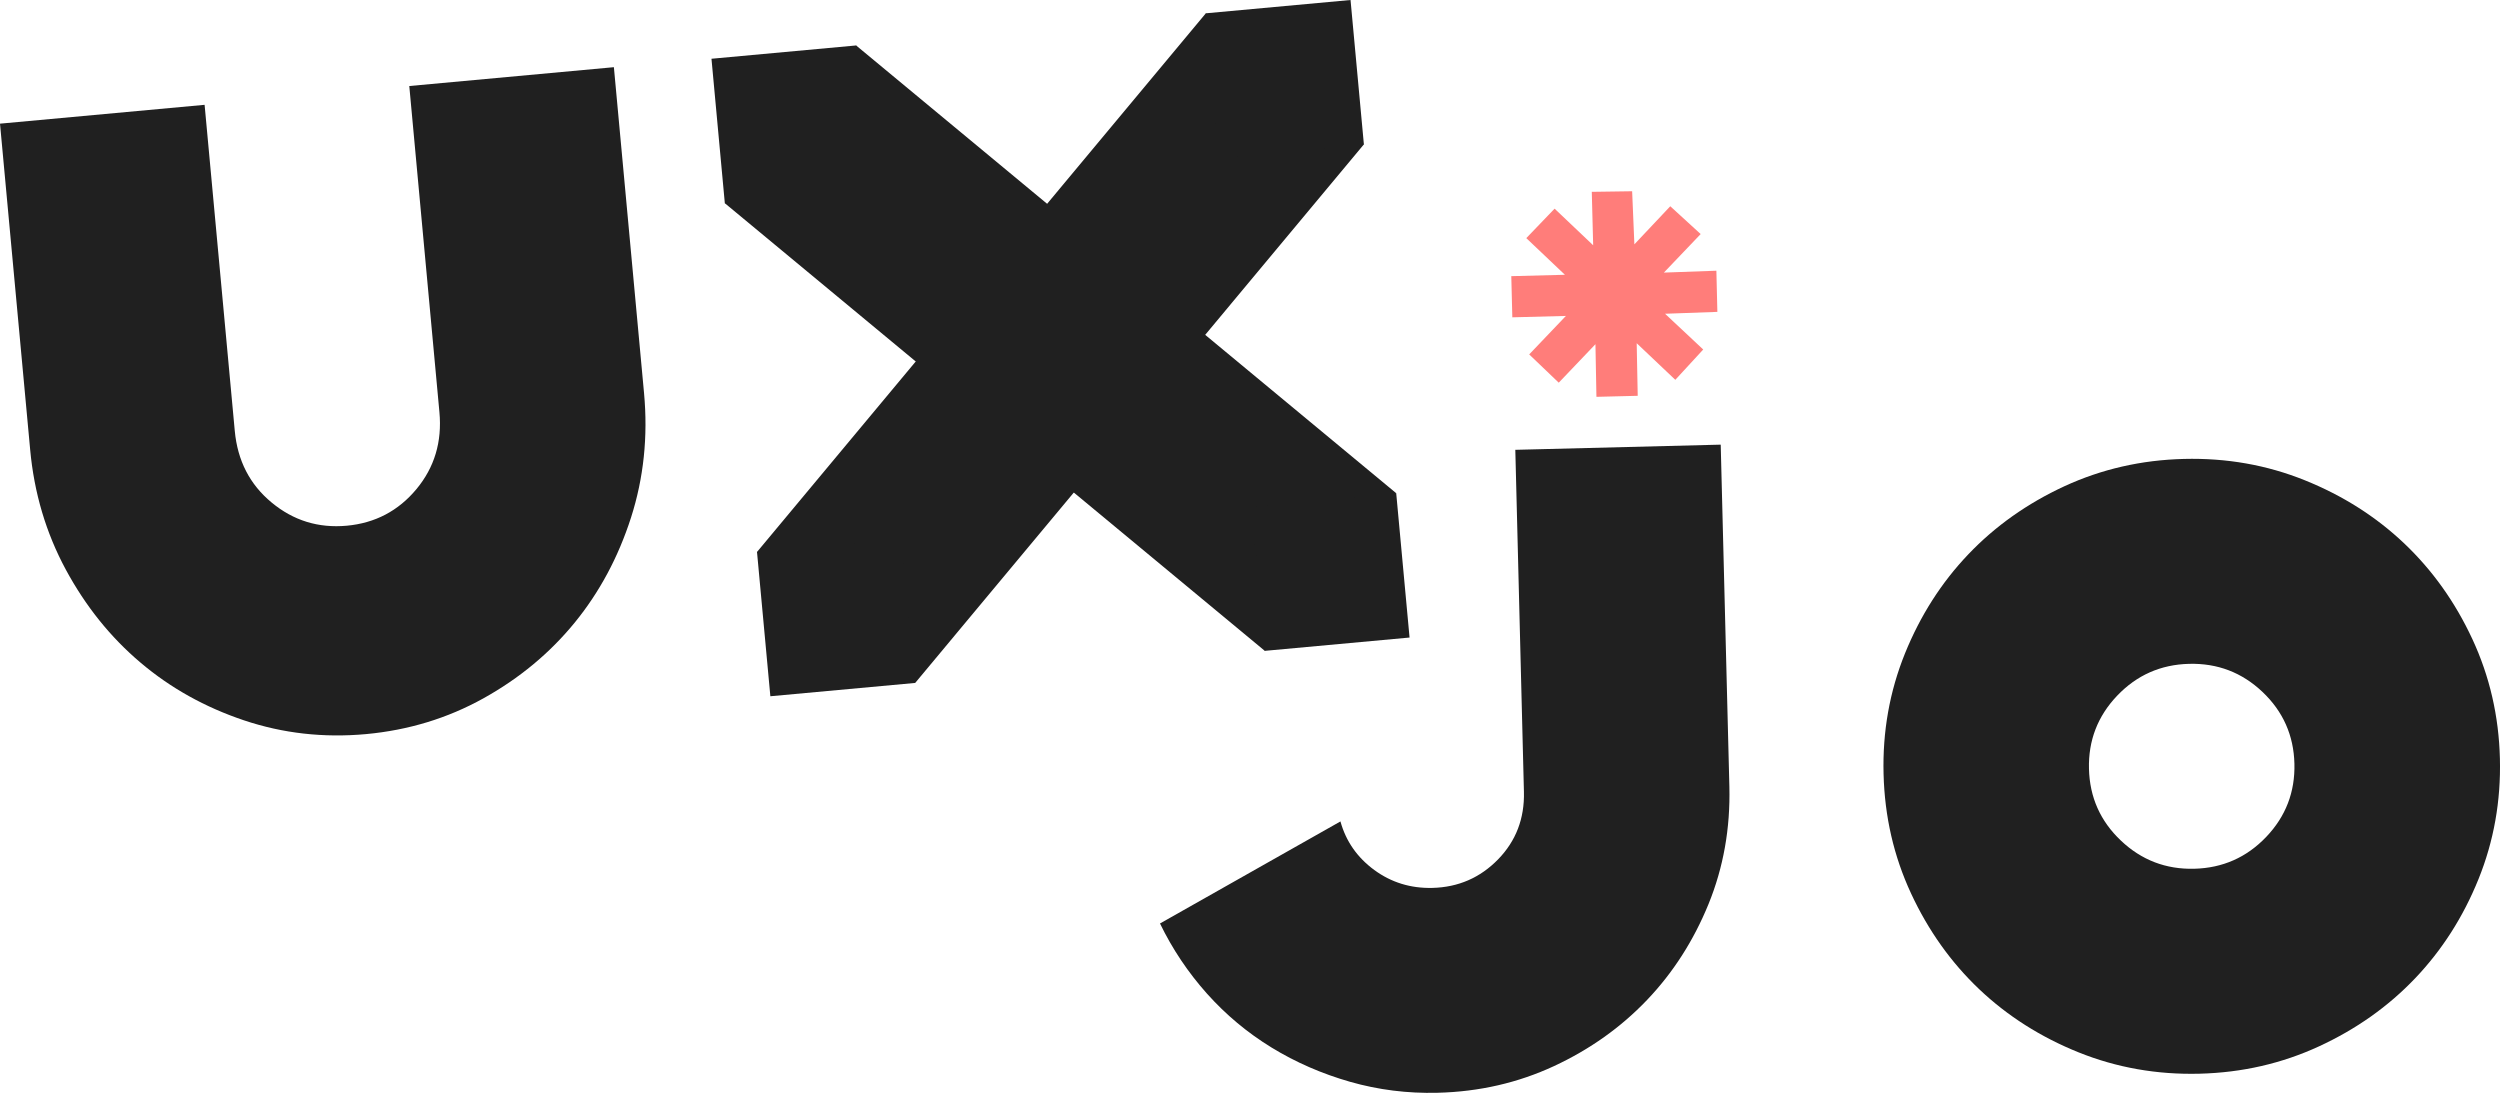
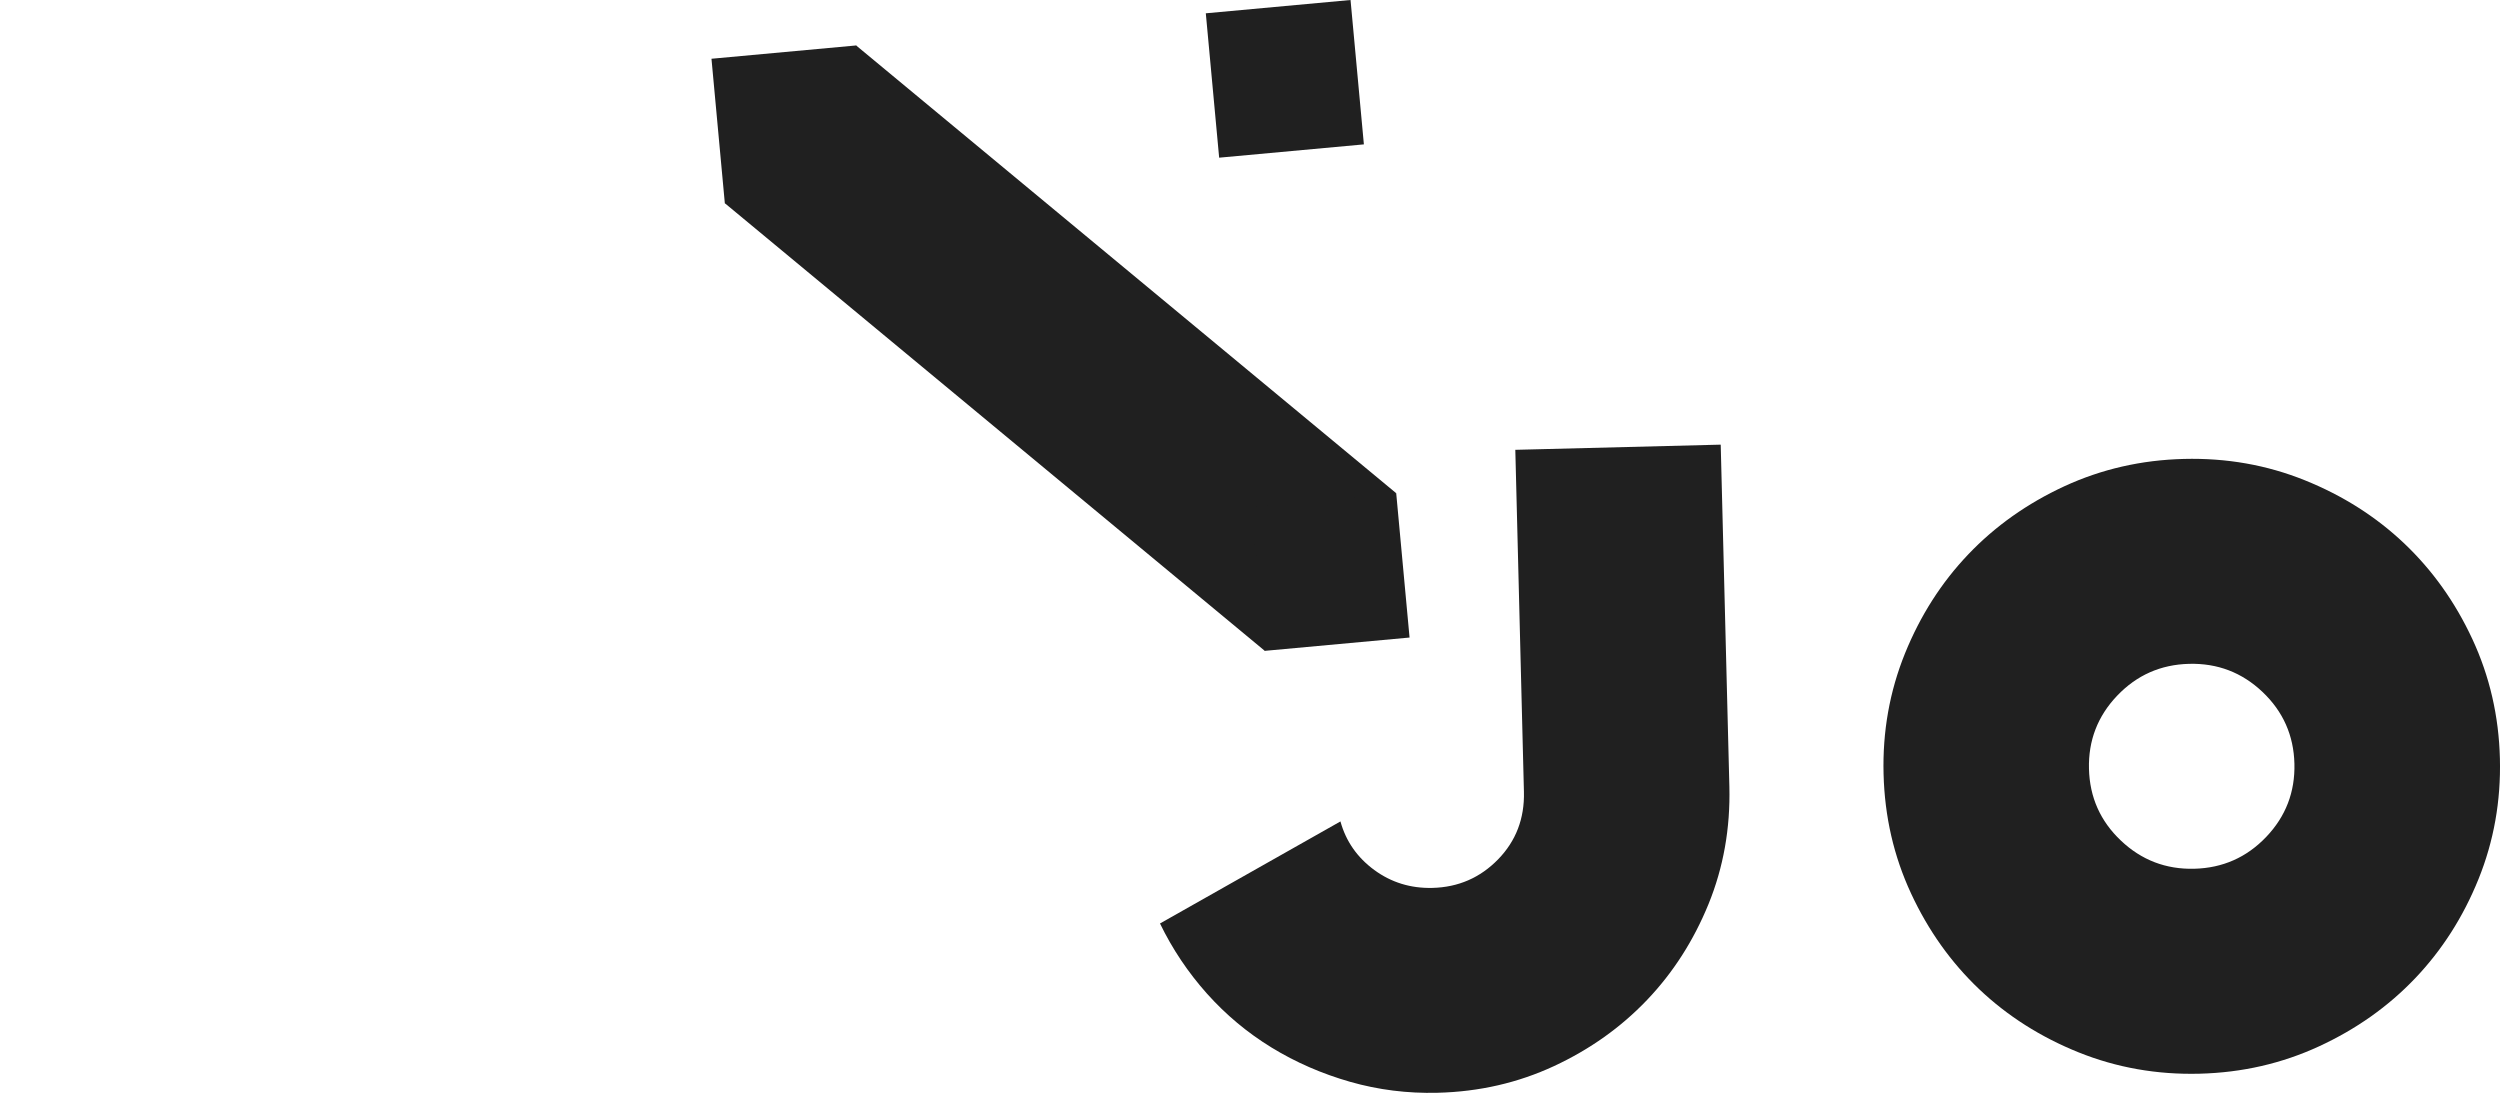
<svg xmlns="http://www.w3.org/2000/svg" width="56" height="25" viewBox="0 0 56 25" fill="none">
-   <path d="M13.751 1.505L14.427 8.811C14.516 9.778 14.419 10.706 14.135 11.593C13.85 12.48 13.43 13.264 12.873 13.947C12.315 14.63 11.635 15.194 10.83 15.642C10.026 16.089 9.149 16.356 8.199 16.444C7.248 16.531 6.337 16.428 5.464 16.135C4.592 15.842 3.819 15.412 3.146 14.841C2.473 14.272 1.916 13.577 1.473 12.757C1.031 11.937 0.765 11.042 0.676 10.076L0 2.77L4.583 2.348L5.259 9.653C5.321 10.318 5.595 10.852 6.084 11.256C6.572 11.661 7.133 11.834 7.767 11.776C8.401 11.718 8.921 11.445 9.326 10.959C9.732 10.472 9.905 9.896 9.843 9.232L9.168 1.927L13.751 1.505Z" fill="#202020" />
  <path d="M19.178 1.019L16.235 4.551L28.331 14.579L31.274 11.047L19.178 1.019Z" fill="#202020" />
  <path d="M19.179 1.018L15.937 1.316L16.236 4.551L19.478 4.252L19.179 1.018Z" fill="#202020" />
  <path d="M31.275 11.047L28.033 11.345L28.332 14.579L31.574 14.281L31.275 11.047Z" fill="#202020" />
-   <path d="M16.957 12.364L20.498 15.3L30.551 3.234L27.01 0.299L16.957 12.364Z" fill="#202020" />
-   <path d="M16.957 12.364L17.256 15.596L20.497 15.298L20.198 12.066L16.957 12.364Z" fill="#202020" />
  <path d="M27.01 0.298L27.309 3.532L30.551 3.234L30.252 -0L27.01 0.298Z" fill="#202020" />
  <path d="M33.943 10.076L38.544 9.96L38.738 17.62C38.761 18.553 38.605 19.43 38.271 20.251C37.936 21.071 37.477 21.788 36.893 22.4C36.309 23.012 35.616 23.505 34.811 23.88C34.006 24.254 33.137 24.455 32.201 24.478C31.527 24.495 30.875 24.413 30.244 24.233C29.612 24.052 29.025 23.797 28.483 23.465C27.941 23.133 27.459 22.73 27.035 22.256C26.611 21.78 26.261 21.258 25.984 20.686L30.026 18.4C30.149 18.845 30.402 19.207 30.784 19.488C31.165 19.767 31.599 19.901 32.085 19.889C32.666 19.875 33.156 19.661 33.557 19.25C33.958 18.838 34.151 18.334 34.136 17.737L33.943 10.078V10.076Z" fill="#202020" />
  <path d="M48.92 10.28C49.874 10.256 50.777 10.415 51.628 10.758C52.479 11.101 53.221 11.572 53.854 12.172C54.487 12.773 54.996 13.487 55.382 14.318C55.768 15.149 55.974 16.04 55.998 16.992C56.022 17.943 55.861 18.844 55.518 19.693C55.175 20.541 54.702 21.281 54.1 21.913C53.498 22.545 52.782 23.052 51.949 23.437C51.116 23.822 50.223 24.027 49.269 24.051C48.315 24.075 47.412 23.915 46.561 23.573C45.71 23.23 44.968 22.759 44.335 22.159C43.702 21.558 43.193 20.843 42.807 20.012C42.421 19.181 42.216 18.291 42.192 17.339C42.167 16.388 42.328 15.487 42.671 14.638C43.015 13.789 43.487 13.05 44.089 12.418C44.691 11.786 45.407 11.279 46.24 10.893C47.074 10.508 47.967 10.304 48.92 10.28ZM49.152 19.46C49.788 19.444 50.325 19.206 50.763 18.747C51.201 18.288 51.411 17.741 51.395 17.107C51.379 16.473 51.141 15.937 50.681 15.5C50.22 15.063 49.672 14.854 49.036 14.87C48.4 14.886 47.864 15.123 47.425 15.583C46.987 16.042 46.777 16.589 46.793 17.223C46.809 17.857 47.047 18.393 47.508 18.829C47.968 19.266 48.517 19.476 49.152 19.46Z" fill="#202020" />
-   <path d="M37.274 6.106L38.447 6.064L38.469 6.986L37.297 7.028L38.152 7.829L37.527 8.508L36.662 7.688L36.685 8.866L35.76 8.889L35.738 7.71L34.916 8.572L34.254 7.939L35.076 7.077L33.876 7.108L33.853 6.186L35.054 6.155L34.189 5.334L34.823 4.674L35.687 5.494L35.656 4.297L36.56 4.284L36.61 5.473L37.414 4.62L38.095 5.243L37.272 6.105L37.274 6.106Z" fill="#FF7D7A" />
</svg>